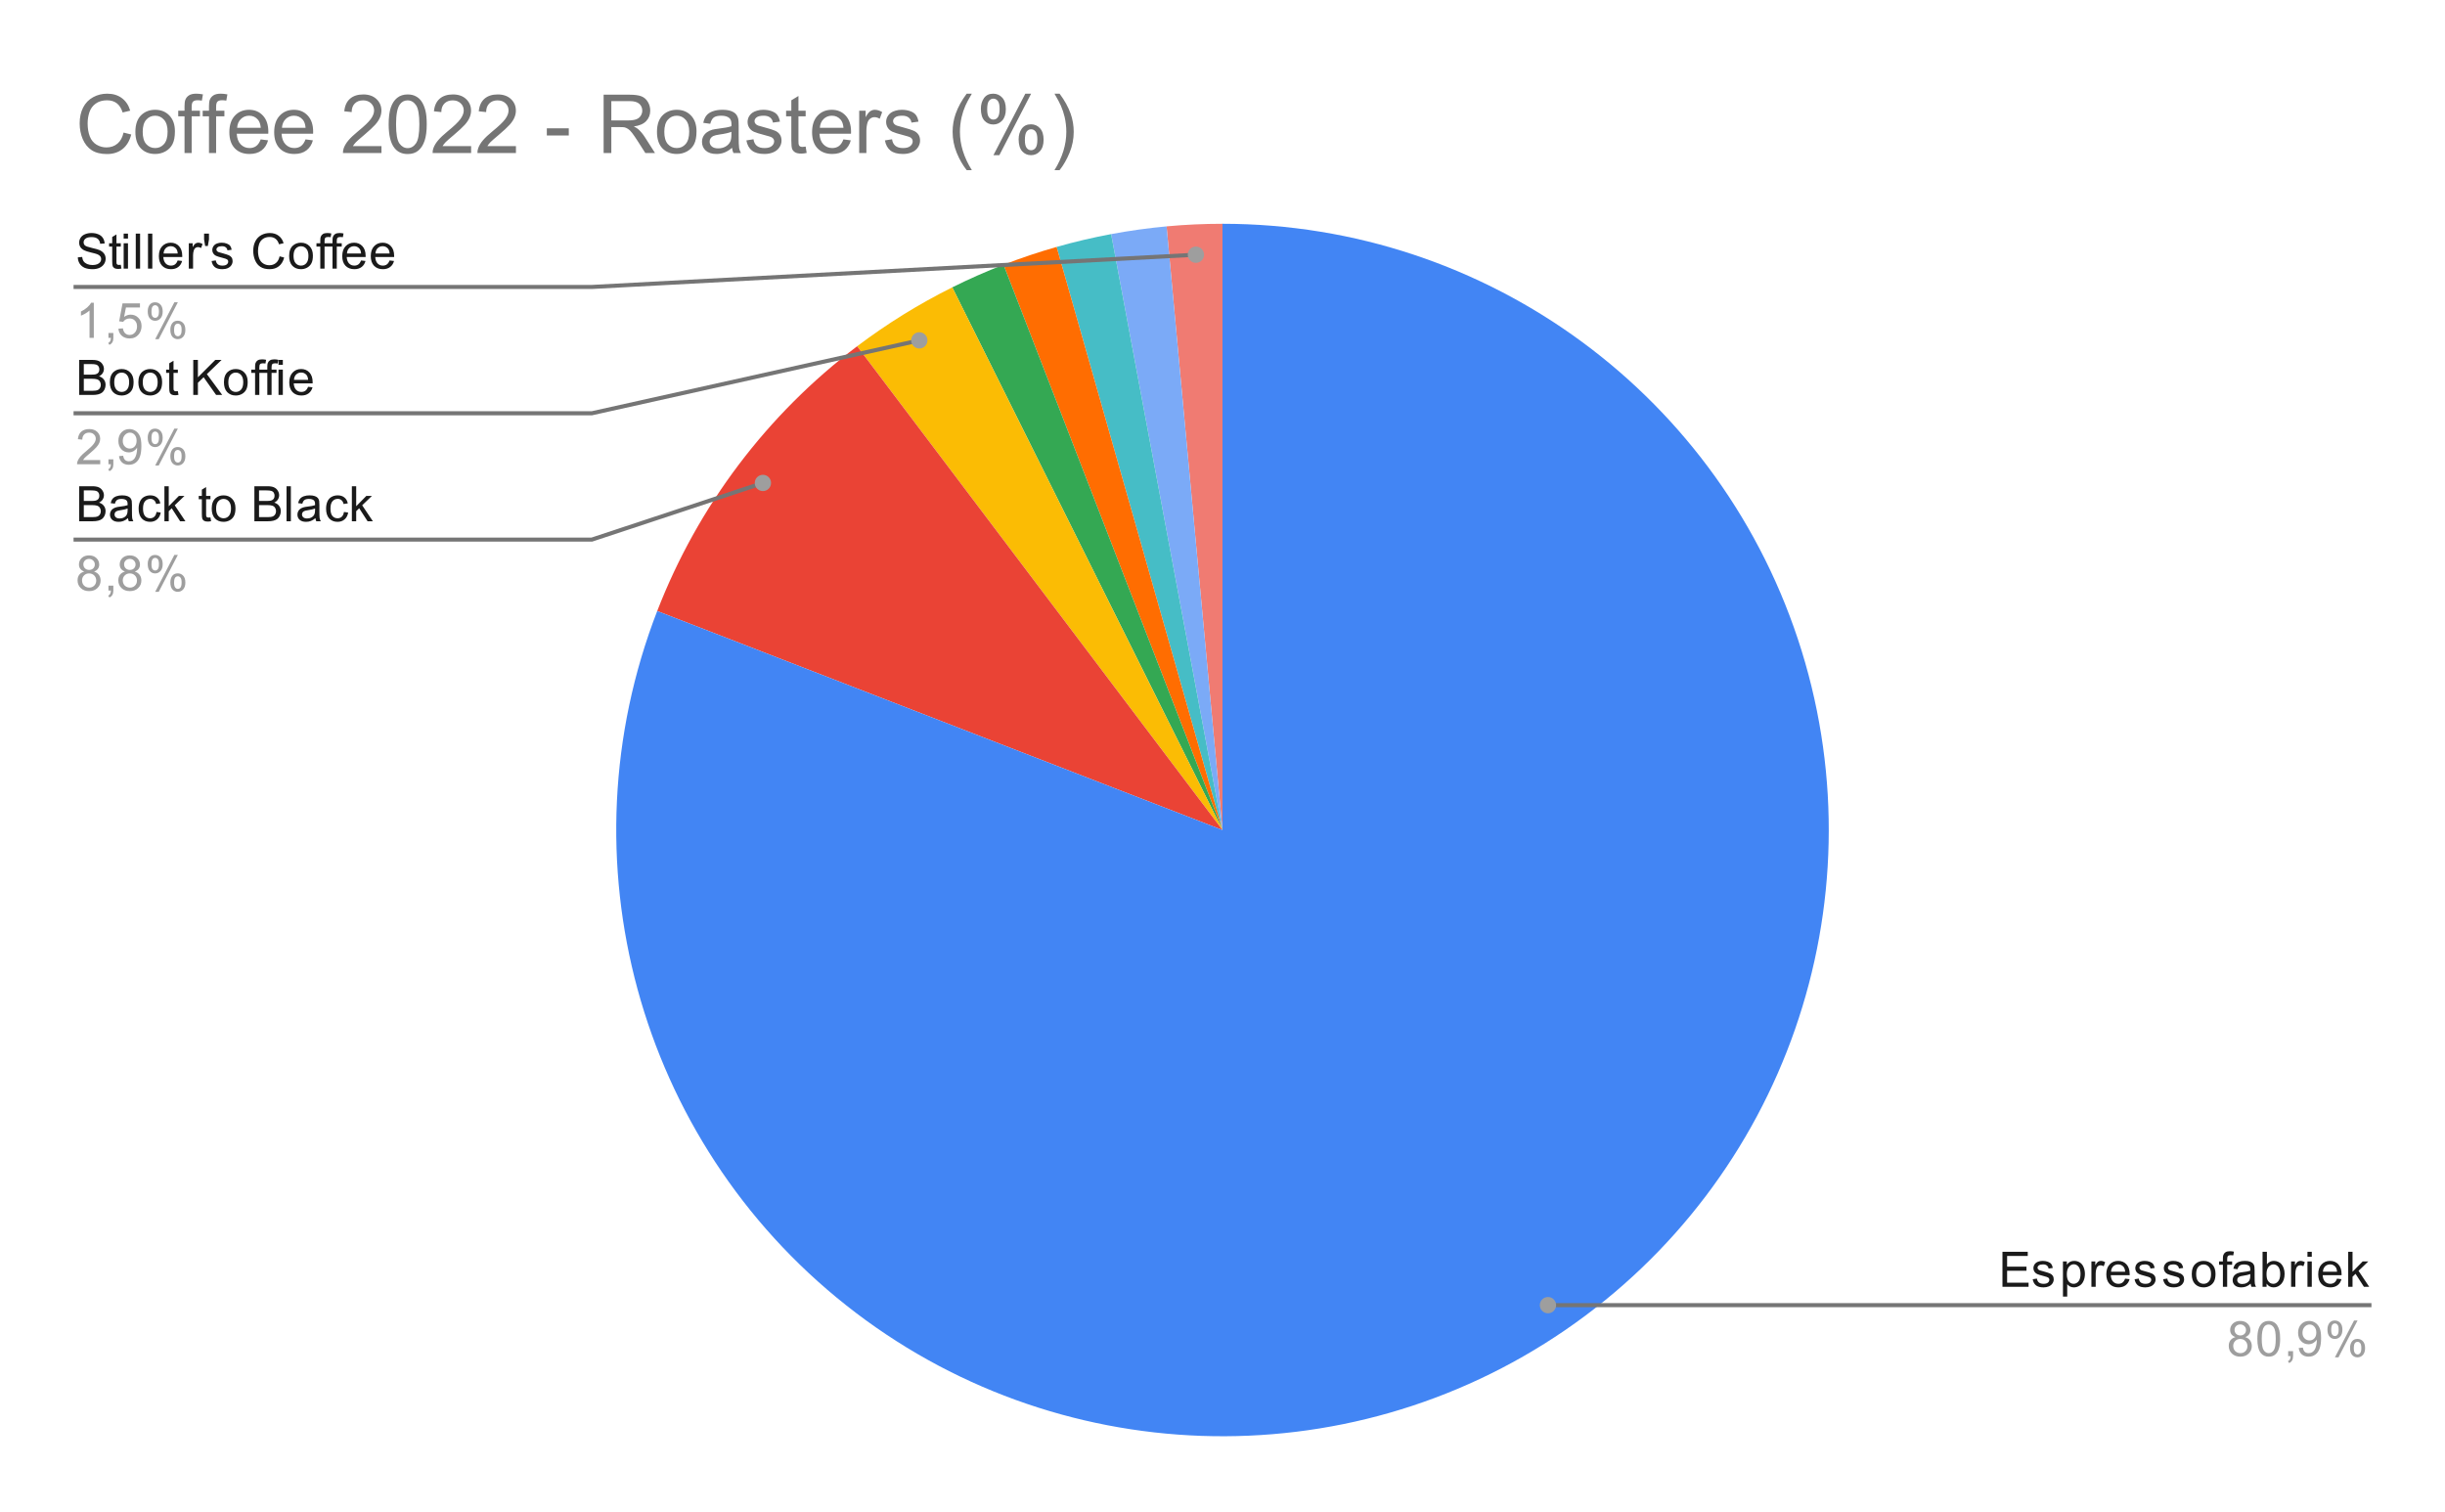
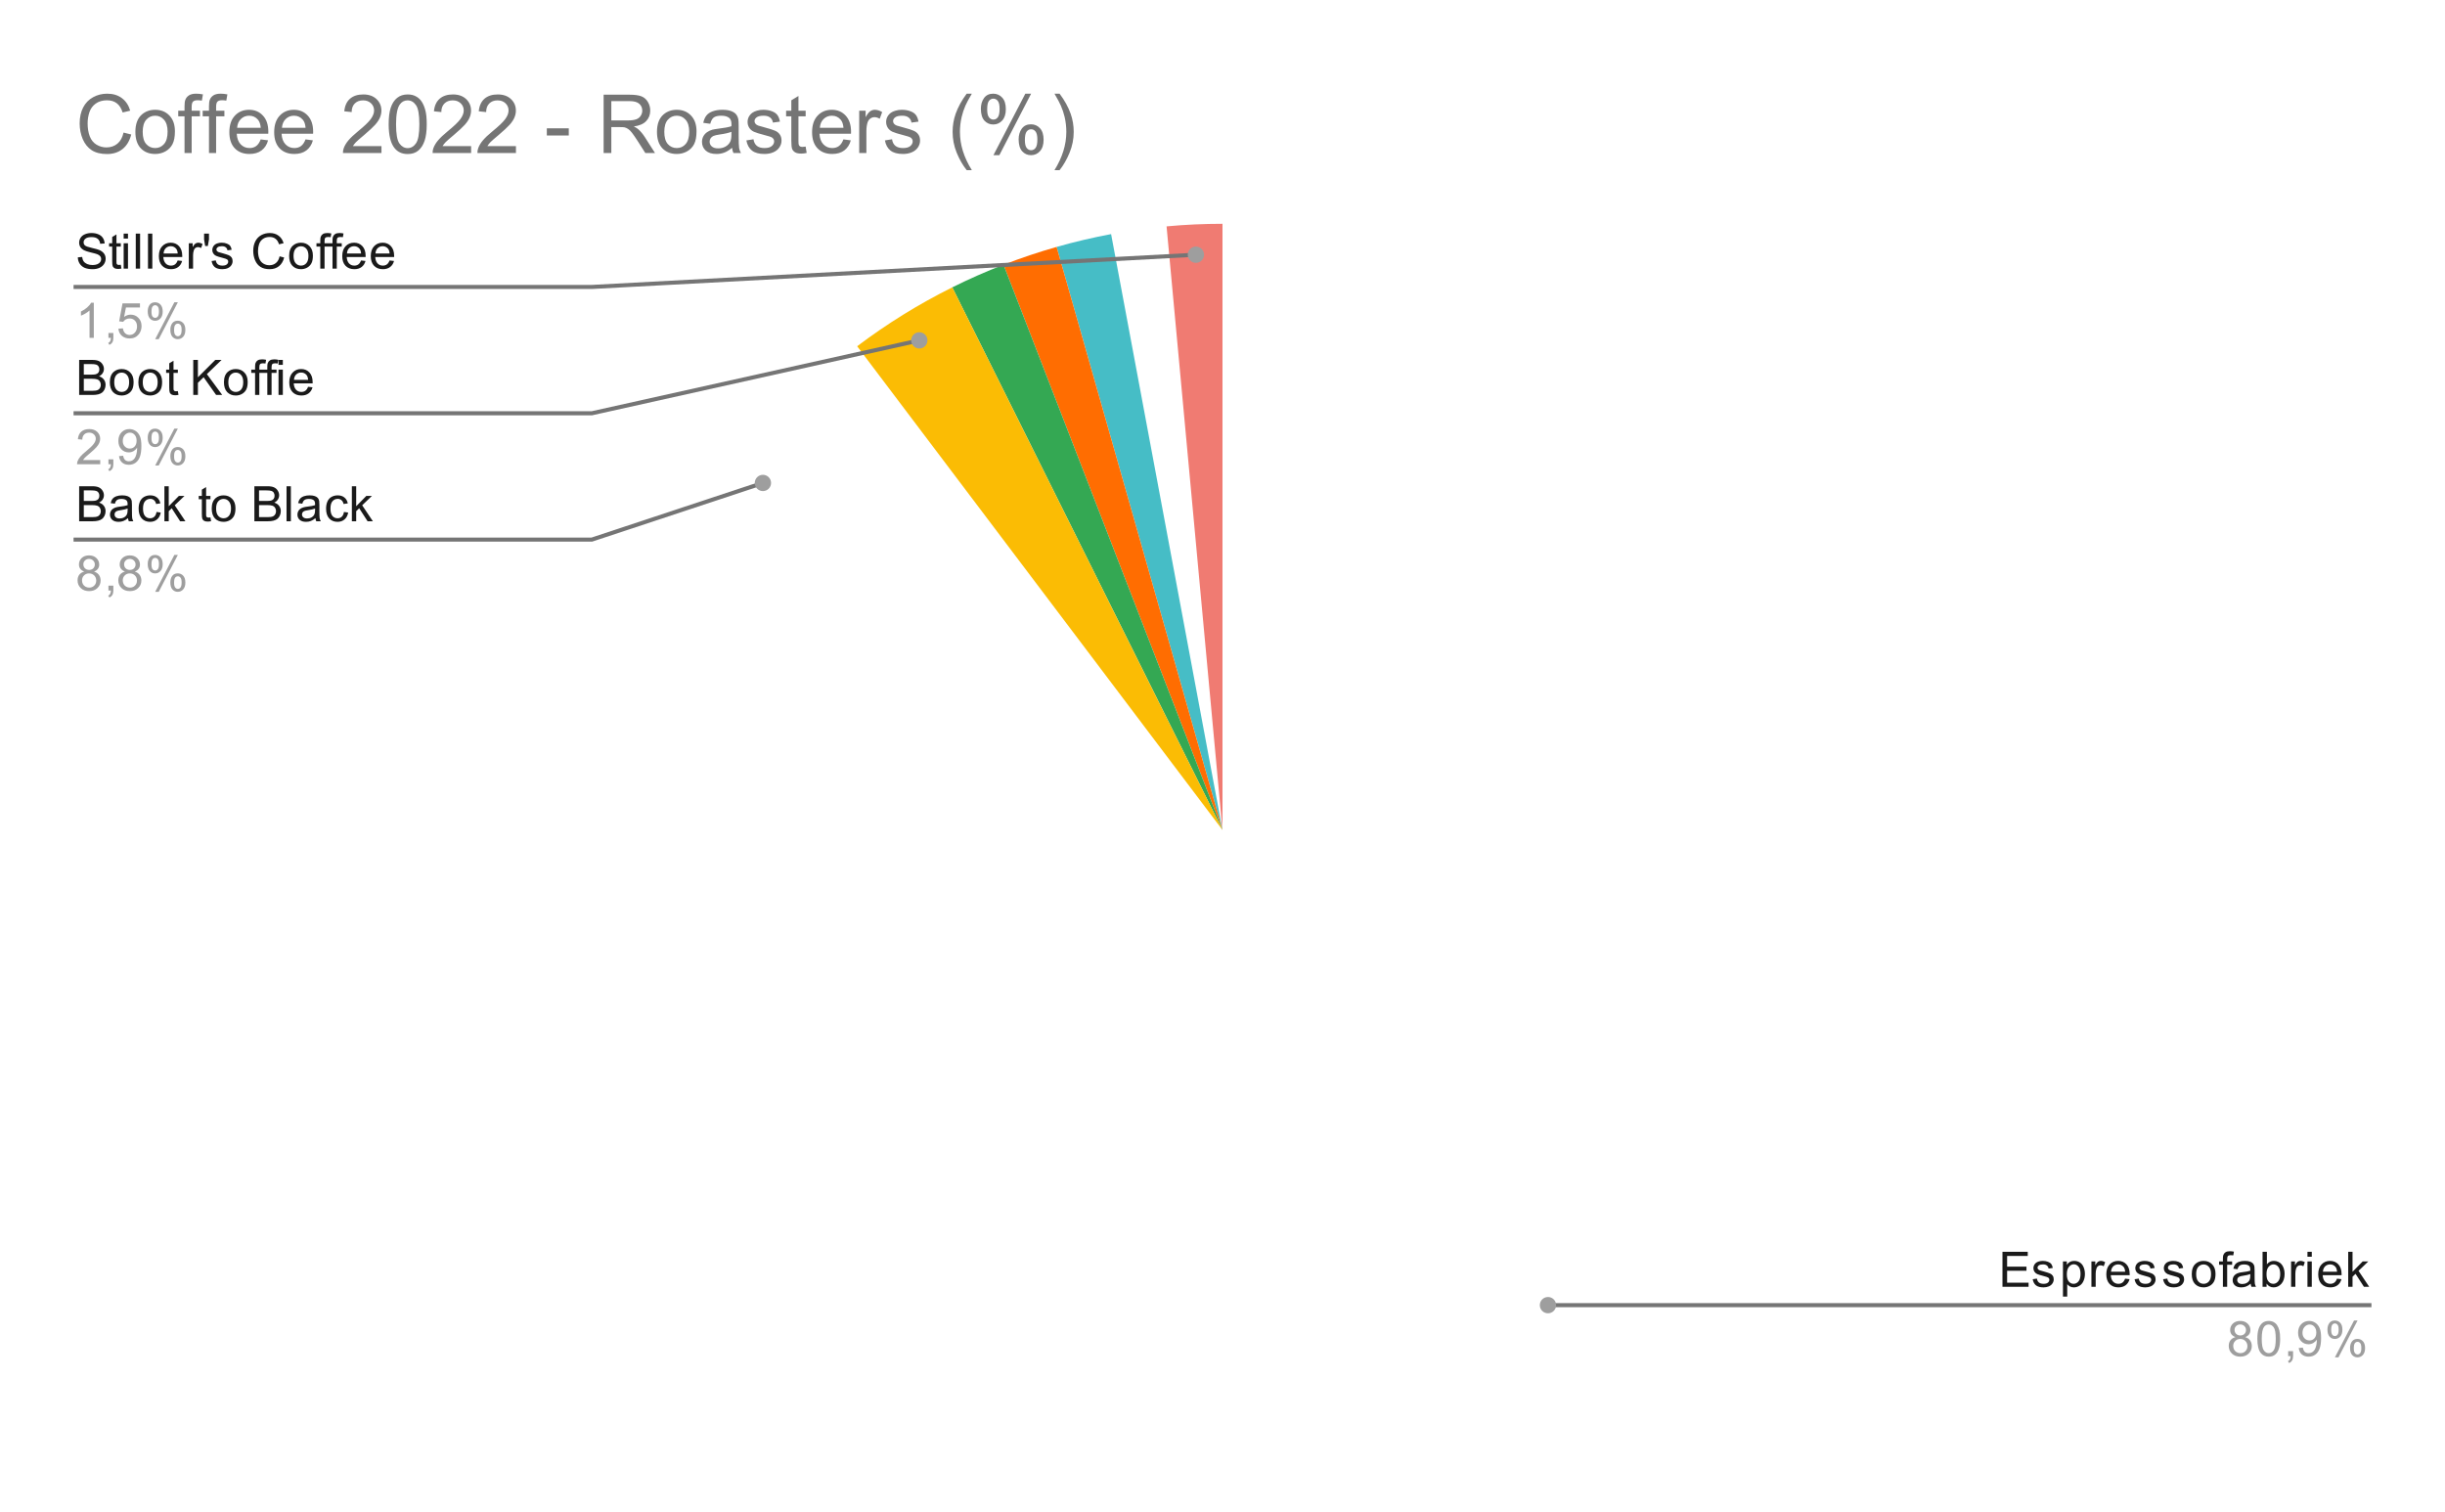
<svg xmlns="http://www.w3.org/2000/svg" version="1.1" viewBox="0.0 0.0 600.0 371.0" fill="none" stroke="none" stroke-linecap="square" stroke-miterlimit="10" width="600" height="371">
  <path fill="#ffffff" d="M0 0L600.0 0L600.0 371.0L0 371.0L0 0Z" fill-rule="nonzero" />
  <path fill="#f07b72" d="M286.274 55.551C290.837 55.128 295.417 54.917 300.0 54.917L300.0 203.683Z" fill-rule="nonzero" />
-   <path fill="#7baaf7" d="M272.664 57.45C277.169 56.608 281.71 55.974 286.274 55.551L300.0 203.683Z" fill-rule="nonzero" />
  <path fill="#46bdc6" d="M259.288 60.596C263.696 59.342 268.159 58.292 272.664 57.45L300.0 203.683Z" fill-rule="nonzero" />
  <path fill="#ff6d01" d="M246.259 64.963C250.533 63.307 254.88 61.85 259.288 60.596L300.0 203.683Z" fill-rule="nonzero" />
-   <path fill="#34a853" d="M233.689 70.513C237.791 68.47 241.986 66.618 246.259 64.963L300.0 203.683Z" fill-rule="nonzero" />
+   <path fill="#34a853" d="M233.689 70.513C237.791 68.47 241.986 66.618 246.259 64.963L300.0 203.683" fill-rule="nonzero" />
  <path fill="#fbbc04" d="M210.348 84.965C217.666 79.438 225.48 74.601 233.689 70.513L300.0 203.683Z" fill-rule="nonzero" />
-   <path fill="#ea4335" d="M161.279 149.943C171.275 124.142 188.267 101.64 210.348 84.965L300.0 203.683Z" fill-rule="nonzero" />
-   <path fill="#4285f4" d="M300.0 54.917C365.21 54.917 422.819 97.385 442.109 159.677C461.399 221.969 437.872 289.563 384.073 326.415C330.275 363.268 258.747 360.789 207.63 320.299C156.512 279.81 137.723 210.749 161.279 149.943L300.0 203.683Z" fill-rule="nonzero" />
  <path fill="#1a1a1a" d="M19.097 63.151L20.159 63.057Q20.238 63.714 20.519 64.12Q20.8 64.526 21.378 64.792Q21.972 65.042 22.706 65.042Q23.347 65.042 23.847 64.854Q24.347 64.651 24.581 64.323Q24.831 63.979 24.831 63.589Q24.831 63.182 24.597 62.885Q24.363 62.573 23.831 62.37Q23.472 62.229 22.284 61.948Q21.113 61.667 20.644 61.417Q20.019 61.089 19.722 60.62Q19.425 60.135 19.425 59.542Q19.425 58.901 19.784 58.339Q20.159 57.76 20.863 57.479Q21.581 57.182 22.441 57.182Q23.394 57.182 24.128 57.495Q24.863 57.792 25.253 58.401Q25.644 58.995 25.675 59.745L24.581 59.823Q24.488 59.01 23.972 58.604Q23.472 58.182 22.488 58.182Q21.456 58.182 20.988 58.557Q20.519 58.932 20.519 59.464Q20.519 59.932 20.847 60.229Q21.175 60.526 22.55 60.839Q23.941 61.151 24.456 61.385Q25.206 61.745 25.566 62.276Q25.925 62.792 25.925 63.495Q25.925 64.182 25.534 64.792Q25.144 65.385 24.409 65.729Q23.675 66.057 22.753 66.057Q21.581 66.057 20.784 65.729Q20.003 65.385 19.55 64.698Q19.113 64.01 19.097 63.151ZM29.644 64.979L29.8 65.901Q29.347 65.995 29.003 65.995Q28.425 65.995 28.113 65.823Q27.8 65.635 27.659 65.339Q27.534 65.042 27.534 64.089L27.534 60.51L26.769 60.51L26.769 59.698L27.534 59.698L27.534 58.151L28.581 57.526L28.581 59.698L29.644 59.698L29.644 60.51L28.581 60.51L28.581 64.151Q28.581 64.604 28.628 64.729Q28.691 64.854 28.816 64.932Q28.941 65.01 29.175 65.01Q29.363 65.01 29.644 64.979ZM30.347 58.542L30.347 57.323L31.409 57.323L31.409 58.542L30.347 58.542ZM30.347 65.917L30.347 59.698L31.409 59.698L31.409 65.917L30.347 65.917ZM33.316 65.917L33.316 57.323L34.378 57.323L34.378 65.917L33.316 65.917ZM36.316 65.917L36.316 57.323L37.378 57.323L37.378 65.917L36.316 65.917ZM43.597 63.917L44.691 64.042Q44.441 64.995 43.737 65.526Q43.034 66.057 41.956 66.057Q40.597 66.057 39.784 65.214Q38.987 64.37 38.987 62.854Q38.987 61.292 39.8 60.432Q40.612 59.557 41.894 59.557Q43.144 59.557 43.925 60.401Q44.722 61.245 44.722 62.792Q44.722 62.885 44.722 63.073L40.081 63.073Q40.144 64.104 40.659 64.651Q41.175 65.182 41.956 65.182Q42.534 65.182 42.941 64.885Q43.362 64.573 43.597 63.917ZM40.144 62.214L43.612 62.214Q43.55 61.417 43.222 61.026Q42.706 60.417 41.909 60.417Q41.175 60.417 40.675 60.901Q40.191 61.385 40.144 62.214ZM46.331 65.917L46.331 59.698L47.284 59.698L47.284 60.635Q47.644 59.979 47.941 59.776Q48.253 59.557 48.628 59.557Q49.159 59.557 49.706 59.885L49.347 60.87Q48.956 60.635 48.581 60.635Q48.222 60.635 47.941 60.854Q47.675 61.057 47.566 61.432Q47.378 61.995 47.378 62.651L47.378 65.917L46.331 65.917ZM50.347 60.37L50.081 58.76L50.081 57.323L51.284 57.323L51.284 58.76L51.003 60.37L50.347 60.37ZM51.925 64.057L52.956 63.901Q53.05 64.526 53.441 64.854Q53.847 65.182 54.581 65.182Q55.3 65.182 55.644 64.901Q56.003 64.604 56.003 64.198Q56.003 63.839 55.691 63.635Q55.472 63.495 54.612 63.276Q53.456 62.979 53.003 62.776Q52.566 62.557 52.331 62.182Q52.097 61.807 52.097 61.339Q52.097 60.932 52.284 60.573Q52.472 60.214 52.8 59.979Q53.05 59.807 53.472 59.682Q53.894 59.557 54.394 59.557Q55.112 59.557 55.659 59.776Q56.222 59.979 56.487 60.339Q56.753 60.698 56.847 61.292L55.816 61.432Q55.753 60.964 55.409 60.698Q55.081 60.417 54.456 60.417Q53.737 60.417 53.425 60.667Q53.112 60.901 53.112 61.229Q53.112 61.432 53.237 61.589Q53.378 61.76 53.644 61.87Q53.8 61.932 54.581 62.135Q55.706 62.448 56.144 62.635Q56.581 62.823 56.831 63.182Q57.081 63.542 57.081 64.089Q57.081 64.62 56.769 65.089Q56.472 65.542 55.894 65.807Q55.316 66.057 54.581 66.057Q53.362 66.057 52.722 65.557Q52.097 65.042 51.925 64.057ZM68.612 62.901L69.737 63.198Q69.378 64.589 68.456 65.323Q67.534 66.057 66.191 66.057Q64.8 66.057 63.925 65.495Q63.05 64.932 62.597 63.87Q62.144 62.792 62.144 61.557Q62.144 60.214 62.659 59.214Q63.175 58.214 64.112 57.698Q65.066 57.182 66.206 57.182Q67.487 57.182 68.362 57.839Q69.253 58.495 69.597 59.682L68.472 59.948Q68.175 59.01 67.597 58.589Q67.034 58.151 66.175 58.151Q65.191 58.151 64.519 58.635Q63.862 59.104 63.581 59.901Q63.316 60.698 63.316 61.557Q63.316 62.651 63.628 63.464Q63.956 64.276 64.628 64.682Q65.3 65.089 66.097 65.089Q67.05 65.089 67.706 64.542Q68.378 63.995 68.612 62.901ZM70.956 62.807Q70.956 61.073 71.909 60.245Q72.706 59.557 73.862 59.557Q75.144 59.557 75.956 60.401Q76.784 61.229 76.784 62.714Q76.784 63.917 76.425 64.604Q76.066 65.292 75.362 65.682Q74.675 66.057 73.862 66.057Q72.566 66.057 71.753 65.229Q70.956 64.385 70.956 62.807ZM72.034 62.807Q72.034 63.995 72.55 64.589Q73.081 65.182 73.862 65.182Q74.659 65.182 75.175 64.589Q75.691 63.995 75.691 62.776Q75.691 61.62 75.159 61.026Q74.644 60.432 73.862 60.432Q73.081 60.432 72.55 61.026Q72.034 61.604 72.034 62.807ZM78.597 65.917L78.597 60.51L77.659 60.51L77.659 59.698L78.597 59.698L78.597 59.026Q78.597 58.401 78.706 58.104Q78.862 57.682 79.237 57.432Q79.628 57.182 80.316 57.182Q80.769 57.182 81.3 57.292L81.144 58.198Q80.816 58.151 80.519 58.151Q80.034 58.151 79.831 58.354Q79.644 58.557 79.644 59.12L79.644 59.698L80.862 59.698L80.862 60.51L79.644 60.51L79.644 65.917L78.597 65.917ZM81.597 65.917L81.597 60.51L80.659 60.51L80.659 59.698L81.597 59.698L81.597 59.026Q81.597 58.401 81.706 58.104Q81.862 57.682 82.237 57.432Q82.628 57.182 83.316 57.182Q83.769 57.182 84.3 57.292L84.144 58.198Q83.816 58.151 83.519 58.151Q83.034 58.151 82.831 58.354Q82.644 58.557 82.644 59.12L82.644 59.698L83.862 59.698L83.862 60.51L82.644 60.51L82.644 65.917L81.597 65.917ZM88.597 63.917L89.691 64.042Q89.441 64.995 88.737 65.526Q88.034 66.057 86.956 66.057Q85.597 66.057 84.784 65.214Q83.987 64.37 83.987 62.854Q83.987 61.292 84.8 60.432Q85.612 59.557 86.894 59.557Q88.144 59.557 88.925 60.401Q89.722 61.245 89.722 62.792Q89.722 62.885 89.722 63.073L85.081 63.073Q85.144 64.104 85.659 64.651Q86.175 65.182 86.956 65.182Q87.534 65.182 87.941 64.885Q88.362 64.573 88.597 63.917ZM85.144 62.214L88.612 62.214Q88.55 61.417 88.222 61.026Q87.706 60.417 86.909 60.417Q86.175 60.417 85.675 60.901Q85.191 61.385 85.144 62.214ZM95.597 63.917L96.691 64.042Q96.441 64.995 95.737 65.526Q95.034 66.057 93.956 66.057Q92.597 66.057 91.784 65.214Q90.987 64.37 90.987 62.854Q90.987 61.292 91.8 60.432Q92.612 59.557 93.894 59.557Q95.144 59.557 95.925 60.401Q96.722 61.245 96.722 62.792Q96.722 62.885 96.722 63.073L92.081 63.073Q92.144 64.104 92.659 64.651Q93.175 65.182 93.956 65.182Q94.534 65.182 94.941 64.885Q95.362 64.573 95.597 63.917ZM92.144 62.214L95.612 62.214Q95.55 61.417 95.222 61.026Q94.706 60.417 93.909 60.417Q93.175 60.417 92.675 60.901Q92.191 61.385 92.144 62.214Z" fill-rule="nonzero" />
  <path fill="#9e9e9e" d="M23.019 82.917L21.972 82.917L21.972 76.198Q21.581 76.557 20.956 76.932Q20.347 77.292 19.863 77.464L19.863 76.448Q20.738 76.026 21.394 75.448Q22.066 74.854 22.347 74.292L23.019 74.292L23.019 82.917ZM26.613 82.917L26.613 81.714L27.816 81.714L27.816 82.917Q27.816 83.573 27.581 83.979Q27.347 84.401 26.847 84.62L26.55 84.167Q26.878 84.026 27.034 83.729Q27.191 83.448 27.222 82.917L26.613 82.917ZM29.05 80.667L30.159 80.573Q30.284 81.385 30.722 81.792Q31.175 82.198 31.816 82.198Q32.566 82.198 33.097 81.62Q33.628 81.042 33.628 80.104Q33.628 79.198 33.112 78.682Q32.612 78.151 31.784 78.151Q31.284 78.151 30.863 78.385Q30.456 78.62 30.222 78.979L29.238 78.854L30.066 74.448L34.347 74.448L34.347 75.448L30.909 75.448L30.456 77.76Q31.222 77.214 32.066 77.214Q33.191 77.214 33.956 77.995Q34.737 78.776 34.737 80.01Q34.737 81.167 34.066 82.026Q33.237 83.057 31.816 83.057Q30.644 83.057 29.894 82.401Q29.159 81.745 29.05 80.667ZM36.253 76.385Q36.253 75.464 36.706 74.823Q37.175 74.182 38.05 74.182Q38.862 74.182 39.394 74.76Q39.925 75.339 39.925 76.448Q39.925 77.542 39.378 78.135Q38.847 78.714 38.066 78.714Q37.284 78.714 36.769 78.135Q36.253 77.557 36.253 76.385ZM38.081 74.901Q37.691 74.901 37.425 75.245Q37.175 75.589 37.175 76.495Q37.175 77.323 37.425 77.667Q37.691 77.995 38.081 77.995Q38.487 77.995 38.737 77.651Q39.003 77.307 39.003 76.417Q39.003 75.573 38.737 75.245Q38.472 74.901 38.081 74.901ZM38.081 83.229L42.784 74.182L43.644 74.182L38.956 83.229L38.081 83.229ZM41.8 80.901Q41.8 79.979 42.253 79.339Q42.722 78.698 43.612 78.698Q44.425 78.698 44.956 79.276Q45.487 79.839 45.487 80.964Q45.487 82.057 44.941 82.651Q44.409 83.229 43.612 83.229Q42.847 83.229 42.316 82.651Q41.8 82.073 41.8 80.901ZM43.644 79.417Q43.237 79.417 42.972 79.76Q42.722 80.104 42.722 81.01Q42.722 81.823 42.987 82.167Q43.253 82.51 43.644 82.51Q44.034 82.51 44.3 82.167Q44.566 81.823 44.566 80.917Q44.566 80.089 44.3 79.76Q44.034 79.417 43.644 79.417Z" fill-rule="nonzero" />
  <path stroke="#757575" stroke-width="1.0" stroke-linecap="butt" d="M18.55 70.417L145.233 70.417L293.473 62.506" fill-rule="nonzero" />
  <path fill="#9e9e9e" d="M295.473 62.506C295.473 61.401 294.578 60.506 293.473 60.506C292.368 60.506 291.473 61.401 291.473 62.506C291.473 63.61 292.368 64.506 293.473 64.506C294.578 64.506 295.473 63.61 295.473 62.506" fill-rule="nonzero" />
  <path fill="#1a1a1a" d="M19.425 96.917L19.425 88.323L22.659 88.323Q23.644 88.323 24.238 88.589Q24.831 88.854 25.159 89.401Q25.503 89.932 25.503 90.526Q25.503 91.073 25.206 91.557Q24.909 92.042 24.3 92.339Q25.081 92.573 25.488 93.135Q25.909 93.682 25.909 94.432Q25.909 95.026 25.659 95.557Q25.409 96.073 25.034 96.354Q24.659 96.635 24.081 96.776Q23.519 96.917 22.706 96.917L19.425 96.917ZM20.566 91.932L22.425 91.932Q23.175 91.932 23.503 91.839Q23.941 91.714 24.159 91.417Q24.378 91.104 24.378 90.651Q24.378 90.229 24.175 89.901Q23.972 89.573 23.581 89.464Q23.206 89.339 22.284 89.339L20.566 89.339L20.566 91.932ZM20.566 95.901L22.706 95.901Q23.253 95.901 23.472 95.854Q23.878 95.792 24.128 95.635Q24.394 95.464 24.566 95.151Q24.738 94.839 24.738 94.432Q24.738 93.948 24.488 93.589Q24.253 93.229 23.816 93.089Q23.378 92.948 22.55 92.948L20.566 92.948L20.566 95.901ZM26.956 93.807Q26.956 92.073 27.909 91.245Q28.706 90.557 29.863 90.557Q31.144 90.557 31.956 91.401Q32.784 92.229 32.784 93.714Q32.784 94.917 32.425 95.604Q32.066 96.292 31.363 96.682Q30.675 97.057 29.863 97.057Q28.566 97.057 27.753 96.229Q26.956 95.385 26.956 93.807ZM28.034 93.807Q28.034 94.995 28.55 95.589Q29.081 96.182 29.863 96.182Q30.659 96.182 31.175 95.589Q31.691 94.995 31.691 93.776Q31.691 92.62 31.159 92.026Q30.644 91.432 29.863 91.432Q29.081 91.432 28.55 92.026Q28.034 92.604 28.034 93.807ZM33.956 93.807Q33.956 92.073 34.909 91.245Q35.706 90.557 36.862 90.557Q38.144 90.557 38.956 91.401Q39.784 92.229 39.784 93.714Q39.784 94.917 39.425 95.604Q39.066 96.292 38.362 96.682Q37.675 97.057 36.862 97.057Q35.566 97.057 34.753 96.229Q33.956 95.385 33.956 93.807ZM35.034 93.807Q35.034 94.995 35.55 95.589Q36.081 96.182 36.862 96.182Q37.659 96.182 38.175 95.589Q38.691 94.995 38.691 93.776Q38.691 92.62 38.159 92.026Q37.644 91.432 36.862 91.432Q36.081 91.432 35.55 92.026Q35.034 92.604 35.034 93.807ZM43.644 95.979L43.8 96.901Q43.347 96.995 43.003 96.995Q42.425 96.995 42.112 96.823Q41.8 96.635 41.659 96.339Q41.534 96.042 41.534 95.089L41.534 91.51L40.769 91.51L40.769 90.698L41.534 90.698L41.534 89.151L42.581 88.526L42.581 90.698L43.644 90.698L43.644 91.51L42.581 91.51L42.581 95.151Q42.581 95.604 42.628 95.729Q42.691 95.854 42.816 95.932Q42.941 96.01 43.175 96.01Q43.362 96.01 43.644 95.979ZM47.425 96.917L47.425 88.323L48.566 88.323L48.566 92.589L52.831 88.323L54.378 88.323L50.769 91.807L54.534 96.917L53.034 96.917L49.972 92.573L48.566 93.932L48.566 96.917L47.425 96.917ZM54.956 93.807Q54.956 92.073 55.909 91.245Q56.706 90.557 57.862 90.557Q59.144 90.557 59.956 91.401Q60.784 92.229 60.784 93.714Q60.784 94.917 60.425 95.604Q60.066 96.292 59.362 96.682Q58.675 97.057 57.862 97.057Q56.566 97.057 55.753 96.229Q54.956 95.385 54.956 93.807ZM56.034 93.807Q56.034 94.995 56.55 95.589Q57.081 96.182 57.862 96.182Q58.659 96.182 59.175 95.589Q59.691 94.995 59.691 93.776Q59.691 92.62 59.159 92.026Q58.644 91.432 57.862 91.432Q57.081 91.432 56.55 92.026Q56.034 92.604 56.034 93.807ZM62.597 96.917L62.597 91.51L61.659 91.51L61.659 90.698L62.597 90.698L62.597 90.026Q62.597 89.401 62.706 89.104Q62.862 88.682 63.237 88.432Q63.628 88.182 64.316 88.182Q64.769 88.182 65.3 88.292L65.144 89.198Q64.816 89.151 64.519 89.151Q64.034 89.151 63.831 89.354Q63.644 89.557 63.644 90.12L63.644 90.698L64.862 90.698L64.862 91.51L63.644 91.51L63.644 96.917L62.597 96.917ZM65.597 96.917L65.597 91.51L64.659 91.51L64.659 90.698L65.597 90.698L65.597 90.026Q65.597 89.401 65.706 89.104Q65.862 88.682 66.237 88.432Q66.628 88.182 67.316 88.182Q67.769 88.182 68.3 88.292L68.144 89.198Q67.816 89.151 67.519 89.151Q67.034 89.151 66.831 89.354Q66.644 89.557 66.644 90.12L66.644 90.698L67.862 90.698L67.862 91.51L66.644 91.51L66.644 96.917L65.597 96.917ZM68.347 89.542L68.347 88.323L69.409 88.323L69.409 89.542L68.347 89.542ZM68.347 96.917L68.347 90.698L69.409 90.698L69.409 96.917L68.347 96.917ZM75.597 94.917L76.691 95.042Q76.441 95.995 75.737 96.526Q75.034 97.057 73.956 97.057Q72.597 97.057 71.784 96.214Q70.987 95.37 70.987 93.854Q70.987 92.292 71.8 91.432Q72.612 90.557 73.894 90.557Q75.144 90.557 75.925 91.401Q76.722 92.245 76.722 93.792Q76.722 93.885 76.722 94.073L72.081 94.073Q72.144 95.104 72.659 95.651Q73.175 96.182 73.956 96.182Q74.534 96.182 74.941 95.885Q75.362 95.573 75.597 94.917ZM72.144 93.214L75.612 93.214Q75.55 92.417 75.222 92.026Q74.706 91.417 73.909 91.417Q73.175 91.417 72.675 91.901Q72.191 92.385 72.144 93.214Z" fill-rule="nonzero" />
  <path fill="#9e9e9e" d="M24.597 112.901L24.597 113.917L18.909 113.917Q18.909 113.542 19.034 113.182Q19.253 112.604 19.722 112.042Q20.206 111.479 21.113 110.745Q22.519 109.589 23.003 108.917Q23.503 108.245 23.503 107.651Q23.503 107.026 23.05 106.604Q22.597 106.167 21.878 106.167Q21.113 106.167 20.659 106.62Q20.206 107.073 20.191 107.885L19.113 107.776Q19.222 106.557 19.941 105.932Q20.675 105.292 21.909 105.292Q23.144 105.292 23.863 105.979Q24.581 106.667 24.581 107.682Q24.581 108.198 24.363 108.698Q24.159 109.182 23.659 109.745Q23.175 110.292 22.05 111.245Q21.097 112.042 20.816 112.339Q20.55 112.62 20.378 112.901L24.597 112.901ZM26.613 113.917L26.613 112.714L27.816 112.714L27.816 113.917Q27.816 114.573 27.581 114.979Q27.347 115.401 26.847 115.62L26.55 115.167Q26.878 115.026 27.034 114.729Q27.191 114.448 27.222 113.917L26.613 113.917ZM29.206 111.932L30.222 111.839Q30.347 112.557 30.706 112.885Q31.081 113.198 31.644 113.198Q32.128 113.198 32.487 112.979Q32.862 112.745 33.097 112.385Q33.331 112.01 33.487 111.385Q33.644 110.745 33.644 110.089Q33.644 110.01 33.644 109.87Q33.331 110.37 32.784 110.698Q32.237 111.01 31.597 111.01Q30.519 111.01 29.784 110.245Q29.05 109.464 29.05 108.198Q29.05 106.885 29.816 106.089Q30.597 105.292 31.753 105.292Q32.581 105.292 33.269 105.745Q33.972 106.198 34.331 107.042Q34.691 107.87 34.691 109.448Q34.691 111.089 34.331 112.073Q33.987 113.042 33.269 113.557Q32.566 114.057 31.628 114.057Q30.613 114.057 29.972 113.51Q29.331 112.948 29.206 111.932ZM33.519 108.135Q33.519 107.229 33.034 106.698Q32.566 106.167 31.878 106.167Q31.175 106.167 30.644 106.745Q30.128 107.307 30.128 108.229Q30.128 109.042 30.628 109.557Q31.128 110.073 31.847 110.073Q32.581 110.073 33.05 109.557Q33.519 109.042 33.519 108.135ZM36.253 107.385Q36.253 106.464 36.706 105.823Q37.175 105.182 38.05 105.182Q38.862 105.182 39.394 105.76Q39.925 106.339 39.925 107.448Q39.925 108.542 39.378 109.135Q38.847 109.714 38.066 109.714Q37.284 109.714 36.769 109.135Q36.253 108.557 36.253 107.385ZM38.081 105.901Q37.691 105.901 37.425 106.245Q37.175 106.589 37.175 107.495Q37.175 108.323 37.425 108.667Q37.691 108.995 38.081 108.995Q38.487 108.995 38.737 108.651Q39.003 108.307 39.003 107.417Q39.003 106.573 38.737 106.245Q38.472 105.901 38.081 105.901ZM38.081 114.229L42.784 105.182L43.644 105.182L38.956 114.229L38.081 114.229ZM41.8 111.901Q41.8 110.979 42.253 110.339Q42.722 109.698 43.612 109.698Q44.425 109.698 44.956 110.276Q45.487 110.839 45.487 111.964Q45.487 113.057 44.941 113.651Q44.409 114.229 43.612 114.229Q42.847 114.229 42.316 113.651Q41.8 113.073 41.8 111.901ZM43.644 110.417Q43.237 110.417 42.972 110.76Q42.722 111.104 42.722 112.01Q42.722 112.823 42.987 113.167Q43.253 113.51 43.644 113.51Q44.034 113.51 44.3 113.167Q44.566 112.823 44.566 111.917Q44.566 111.089 44.3 110.76Q44.034 110.417 43.644 110.417Z" fill-rule="nonzero" />
  <path stroke="#757575" stroke-width="1.0" stroke-linecap="butt" d="M18.55 101.417L145.233 101.417L225.6 83.524" fill-rule="nonzero" />
  <path fill="#9e9e9e" d="M227.6 83.524C227.6 82.419 226.705 81.524 225.6 81.524C224.496 81.524 223.6 82.419 223.6 83.524C223.6 84.628 224.496 85.524 225.6 85.524C226.705 85.524 227.6 84.628 227.6 83.524" fill-rule="nonzero" />
  <path fill="#1a1a1a" d="M19.425 127.917L19.425 119.323L22.659 119.323Q23.644 119.323 24.238 119.589Q24.831 119.854 25.159 120.401Q25.503 120.932 25.503 121.526Q25.503 122.073 25.206 122.557Q24.909 123.042 24.3 123.339Q25.081 123.573 25.488 124.135Q25.909 124.682 25.909 125.432Q25.909 126.026 25.659 126.557Q25.409 127.073 25.034 127.354Q24.659 127.635 24.081 127.776Q23.519 127.917 22.706 127.917L19.425 127.917ZM20.566 122.932L22.425 122.932Q23.175 122.932 23.503 122.839Q23.941 122.714 24.159 122.417Q24.378 122.104 24.378 121.651Q24.378 121.229 24.175 120.901Q23.972 120.573 23.581 120.464Q23.206 120.339 22.284 120.339L20.566 120.339L20.566 122.932ZM20.566 126.901L22.706 126.901Q23.253 126.901 23.472 126.854Q23.878 126.792 24.128 126.635Q24.394 126.464 24.566 126.151Q24.738 125.839 24.738 125.432Q24.738 124.948 24.488 124.589Q24.253 124.229 23.816 124.089Q23.378 123.948 22.55 123.948L20.566 123.948L20.566 126.901ZM31.409 127.151Q30.816 127.651 30.269 127.854Q29.738 128.057 29.113 128.057Q28.081 128.057 27.534 127.557Q26.988 127.057 26.988 126.276Q26.988 125.823 27.191 125.448Q27.394 125.057 27.738 124.839Q28.081 124.604 28.503 124.495Q28.8 124.401 29.441 124.323Q30.706 124.182 31.316 123.964Q31.316 123.745 31.316 123.698Q31.316 123.042 31.019 122.776Q30.613 122.432 29.816 122.432Q29.081 122.432 28.722 122.698Q28.363 122.948 28.191 123.604L27.159 123.464Q27.3 122.807 27.628 122.401Q27.956 121.995 28.566 121.776Q29.175 121.557 29.972 121.557Q30.769 121.557 31.269 121.745Q31.769 121.932 32.003 122.214Q32.237 122.495 32.331 122.932Q32.378 123.198 32.378 123.901L32.378 125.307Q32.378 126.776 32.441 127.167Q32.519 127.557 32.722 127.917L31.613 127.917Q31.456 127.589 31.409 127.151ZM31.316 124.792Q30.738 125.026 29.597 125.198Q28.941 125.292 28.675 125.417Q28.409 125.526 28.253 125.745Q28.113 125.964 28.113 126.245Q28.113 126.667 28.425 126.948Q28.753 127.229 29.363 127.229Q29.972 127.229 30.441 126.964Q30.925 126.698 31.144 126.229Q31.316 125.87 31.316 125.182L31.316 124.792ZM38.409 125.635L39.441 125.776Q39.269 126.839 38.566 127.448Q37.862 128.057 36.847 128.057Q35.566 128.057 34.784 127.229Q34.019 126.385 34.019 124.823Q34.019 123.823 34.347 123.073Q34.691 122.307 35.362 121.932Q36.05 121.557 36.862 121.557Q37.862 121.557 38.503 122.073Q39.159 122.573 39.347 123.526L38.316 123.682Q38.175 123.057 37.8 122.745Q37.425 122.417 36.894 122.417Q36.097 122.417 35.597 122.995Q35.097 123.557 35.097 124.792Q35.097 126.057 35.581 126.62Q36.066 127.182 36.831 127.182Q37.456 127.182 37.862 126.807Q38.284 126.432 38.409 125.635ZM40.347 127.917L40.347 119.323L41.409 119.323L41.409 124.229L43.894 121.698L45.269 121.698L42.878 123.995L45.503 127.917L44.206 127.917L42.144 124.729L41.409 125.448L41.409 127.917L40.347 127.917ZM51.644 126.979L51.8 127.901Q51.347 127.995 51.003 127.995Q50.425 127.995 50.112 127.823Q49.8 127.635 49.659 127.339Q49.534 127.042 49.534 126.089L49.534 122.51L48.769 122.51L48.769 121.698L49.534 121.698L49.534 120.151L50.581 119.526L50.581 121.698L51.644 121.698L51.644 122.51L50.581 122.51L50.581 126.151Q50.581 126.604 50.628 126.729Q50.691 126.854 50.816 126.932Q50.941 127.01 51.175 127.01Q51.362 127.01 51.644 126.979ZM51.956 124.807Q51.956 123.073 52.909 122.245Q53.706 121.557 54.862 121.557Q56.144 121.557 56.956 122.401Q57.784 123.229 57.784 124.714Q57.784 125.917 57.425 126.604Q57.066 127.292 56.362 127.682Q55.675 128.057 54.862 128.057Q53.566 128.057 52.753 127.229Q51.956 126.385 51.956 124.807ZM53.034 124.807Q53.034 125.995 53.55 126.589Q54.081 127.182 54.862 127.182Q55.659 127.182 56.175 126.589Q56.691 125.995 56.691 124.776Q56.691 123.62 56.159 123.026Q55.644 122.432 54.862 122.432Q54.081 122.432 53.55 123.026Q53.034 123.604 53.034 124.807ZM62.425 127.917L62.425 119.323L65.659 119.323Q66.644 119.323 67.237 119.589Q67.831 119.854 68.159 120.401Q68.503 120.932 68.503 121.526Q68.503 122.073 68.206 122.557Q67.909 123.042 67.3 123.339Q68.081 123.573 68.487 124.135Q68.909 124.682 68.909 125.432Q68.909 126.026 68.659 126.557Q68.409 127.073 68.034 127.354Q67.659 127.635 67.081 127.776Q66.519 127.917 65.706 127.917L62.425 127.917ZM63.566 122.932L65.425 122.932Q66.175 122.932 66.503 122.839Q66.941 122.714 67.159 122.417Q67.378 122.104 67.378 121.651Q67.378 121.229 67.175 120.901Q66.972 120.573 66.581 120.464Q66.206 120.339 65.284 120.339L63.566 120.339L63.566 122.932ZM63.566 126.901L65.706 126.901Q66.253 126.901 66.472 126.854Q66.878 126.792 67.128 126.635Q67.394 126.464 67.566 126.151Q67.737 125.839 67.737 125.432Q67.737 124.948 67.487 124.589Q67.253 124.229 66.816 124.089Q66.378 123.948 65.55 123.948L63.566 123.948L63.566 126.901ZM70.316 127.917L70.316 119.323L71.378 119.323L71.378 127.917L70.316 127.917ZM77.409 127.151Q76.816 127.651 76.269 127.854Q75.737 128.057 75.112 128.057Q74.081 128.057 73.534 127.557Q72.987 127.057 72.987 126.276Q72.987 125.823 73.191 125.448Q73.394 125.057 73.737 124.839Q74.081 124.604 74.503 124.495Q74.8 124.401 75.441 124.323Q76.706 124.182 77.316 123.964Q77.316 123.745 77.316 123.698Q77.316 123.042 77.019 122.776Q76.612 122.432 75.816 122.432Q75.081 122.432 74.722 122.698Q74.362 122.948 74.191 123.604L73.159 123.464Q73.3 122.807 73.628 122.401Q73.956 121.995 74.566 121.776Q75.175 121.557 75.972 121.557Q76.769 121.557 77.269 121.745Q77.769 121.932 78.003 122.214Q78.237 122.495 78.331 122.932Q78.378 123.198 78.378 123.901L78.378 125.307Q78.378 126.776 78.441 127.167Q78.519 127.557 78.722 127.917L77.612 127.917Q77.456 127.589 77.409 127.151ZM77.316 124.792Q76.737 125.026 75.597 125.198Q74.941 125.292 74.675 125.417Q74.409 125.526 74.253 125.745Q74.112 125.964 74.112 126.245Q74.112 126.667 74.425 126.948Q74.753 127.229 75.362 127.229Q75.972 127.229 76.441 126.964Q76.925 126.698 77.144 126.229Q77.316 125.87 77.316 125.182L77.316 124.792ZM84.409 125.635L85.441 125.776Q85.269 126.839 84.566 127.448Q83.862 128.057 82.847 128.057Q81.566 128.057 80.784 127.229Q80.019 126.385 80.019 124.823Q80.019 123.823 80.347 123.073Q80.691 122.307 81.362 121.932Q82.05 121.557 82.862 121.557Q83.862 121.557 84.503 122.073Q85.159 122.573 85.347 123.526L84.316 123.682Q84.175 123.057 83.8 122.745Q83.425 122.417 82.894 122.417Q82.097 122.417 81.597 122.995Q81.097 123.557 81.097 124.792Q81.097 126.057 81.581 126.62Q82.066 127.182 82.831 127.182Q83.456 127.182 83.862 126.807Q84.284 126.432 84.409 125.635ZM86.347 127.917L86.347 119.323L87.409 119.323L87.409 124.229L89.894 121.698L91.269 121.698L88.878 123.995L91.503 127.917L90.206 127.917L88.144 124.729L87.409 125.448L87.409 127.917L86.347 127.917Z" fill-rule="nonzero" />
  <path fill="#9e9e9e" d="M20.675 140.26Q20.019 140.01 19.691 139.573Q19.378 139.12 19.378 138.51Q19.378 137.573 20.05 136.932Q20.738 136.292 21.847 136.292Q22.972 136.292 23.659 136.948Q24.347 137.604 24.347 138.542Q24.347 139.135 24.034 139.573Q23.722 140.01 23.081 140.26Q23.878 140.51 24.284 141.089Q24.691 141.667 24.691 142.464Q24.691 143.557 23.909 144.307Q23.144 145.057 21.863 145.057Q20.597 145.057 19.816 144.307Q19.034 143.557 19.034 142.432Q19.034 141.589 19.456 141.026Q19.894 140.464 20.675 140.26ZM20.456 138.464Q20.456 139.073 20.847 139.464Q21.253 139.854 21.878 139.854Q22.488 139.854 22.878 139.479Q23.269 139.089 23.269 138.526Q23.269 137.948 22.863 137.557Q22.456 137.151 21.863 137.151Q21.253 137.151 20.847 137.542Q20.456 137.932 20.456 138.464ZM20.128 142.432Q20.128 142.885 20.331 143.307Q20.55 143.729 20.972 143.964Q21.394 144.198 21.878 144.198Q22.628 144.198 23.113 143.714Q23.613 143.229 23.613 142.479Q23.613 141.714 23.113 141.214Q22.613 140.714 21.847 140.714Q21.097 140.714 20.613 141.214Q20.128 141.698 20.128 142.432ZM26.613 144.917L26.613 143.714L27.816 143.714L27.816 144.917Q27.816 145.573 27.581 145.979Q27.347 146.401 26.847 146.62L26.55 146.167Q26.878 146.026 27.034 145.729Q27.191 145.448 27.222 144.917L26.613 144.917ZM30.675 140.26Q30.019 140.01 29.691 139.573Q29.378 139.12 29.378 138.51Q29.378 137.573 30.05 136.932Q30.738 136.292 31.847 136.292Q32.972 136.292 33.659 136.948Q34.347 137.604 34.347 138.542Q34.347 139.135 34.034 139.573Q33.722 140.01 33.081 140.26Q33.878 140.51 34.284 141.089Q34.691 141.667 34.691 142.464Q34.691 143.557 33.909 144.307Q33.144 145.057 31.863 145.057Q30.597 145.057 29.816 144.307Q29.034 143.557 29.034 142.432Q29.034 141.589 29.456 141.026Q29.894 140.464 30.675 140.26ZM30.456 138.464Q30.456 139.073 30.847 139.464Q31.253 139.854 31.878 139.854Q32.487 139.854 32.878 139.479Q33.269 139.089 33.269 138.526Q33.269 137.948 32.862 137.557Q32.456 137.151 31.863 137.151Q31.253 137.151 30.847 137.542Q30.456 137.932 30.456 138.464ZM30.128 142.432Q30.128 142.885 30.331 143.307Q30.55 143.729 30.972 143.964Q31.394 144.198 31.878 144.198Q32.628 144.198 33.112 143.714Q33.612 143.229 33.612 142.479Q33.612 141.714 33.112 141.214Q32.612 140.714 31.847 140.714Q31.097 140.714 30.613 141.214Q30.128 141.698 30.128 142.432ZM36.253 138.385Q36.253 137.464 36.706 136.823Q37.175 136.182 38.05 136.182Q38.862 136.182 39.394 136.76Q39.925 137.339 39.925 138.448Q39.925 139.542 39.378 140.135Q38.847 140.714 38.066 140.714Q37.284 140.714 36.769 140.135Q36.253 139.557 36.253 138.385ZM38.081 136.901Q37.691 136.901 37.425 137.245Q37.175 137.589 37.175 138.495Q37.175 139.323 37.425 139.667Q37.691 139.995 38.081 139.995Q38.487 139.995 38.737 139.651Q39.003 139.307 39.003 138.417Q39.003 137.573 38.737 137.245Q38.472 136.901 38.081 136.901ZM38.081 145.229L42.784 136.182L43.644 136.182L38.956 145.229L38.081 145.229ZM41.8 142.901Q41.8 141.979 42.253 141.339Q42.722 140.698 43.612 140.698Q44.425 140.698 44.956 141.276Q45.487 141.839 45.487 142.964Q45.487 144.057 44.941 144.651Q44.409 145.229 43.612 145.229Q42.847 145.229 42.316 144.651Q41.8 144.073 41.8 142.901ZM43.644 141.417Q43.237 141.417 42.972 141.76Q42.722 142.104 42.722 143.01Q42.722 143.823 42.987 144.167Q43.253 144.51 43.644 144.51Q44.034 144.51 44.3 144.167Q44.566 143.823 44.566 142.917Q44.566 142.089 44.3 141.76Q44.034 141.417 43.644 141.417Z" fill-rule="nonzero" />
  <path stroke="#757575" stroke-width="1.0" stroke-linecap="butt" d="M18.55 132.417L145.233 132.417L187.218 118.514" fill-rule="nonzero" />
  <path fill="#9e9e9e" d="M189.218 118.514C189.218 117.409 188.322 116.514 187.218 116.514C186.113 116.514 185.218 117.409 185.218 118.514C185.218 119.619 186.113 120.514 187.218 120.514C188.322 120.514 189.218 119.619 189.218 118.514" fill-rule="nonzero" />
  <path fill="#1a1a1a" d="M491.403 315.779L491.403 307.185L497.606 307.185L497.606 308.201L492.544 308.201L492.544 310.826L497.294 310.826L497.294 311.841L492.544 311.841L492.544 314.763L497.809 314.763L497.809 315.779L491.403 315.779ZM498.825 313.919L499.856 313.763Q499.95 314.388 500.341 314.716Q500.747 315.044 501.481 315.044Q502.2 315.044 502.544 314.763Q502.903 314.466 502.903 314.06Q502.903 313.701 502.591 313.498Q502.372 313.357 501.512 313.138Q500.356 312.841 499.903 312.638Q499.466 312.419 499.231 312.044Q498.997 311.669 498.997 311.201Q498.997 310.794 499.184 310.435Q499.372 310.076 499.7 309.841Q499.95 309.669 500.372 309.544Q500.794 309.419 501.294 309.419Q502.012 309.419 502.559 309.638Q503.122 309.841 503.387 310.201Q503.653 310.56 503.747 311.154L502.716 311.294Q502.653 310.826 502.309 310.56Q501.981 310.279 501.356 310.279Q500.637 310.279 500.325 310.529Q500.012 310.763 500.012 311.091Q500.012 311.294 500.137 311.451Q500.278 311.623 500.544 311.732Q500.7 311.794 501.481 311.998Q502.606 312.31 503.044 312.498Q503.481 312.685 503.731 313.044Q503.981 313.404 503.981 313.951Q503.981 314.482 503.669 314.951Q503.372 315.404 502.794 315.669Q502.216 315.919 501.481 315.919Q500.262 315.919 499.622 315.419Q498.997 314.904 498.825 313.919ZM506.247 318.169L506.247 309.56L507.2 309.56L507.2 310.357Q507.544 309.888 507.966 309.654Q508.403 309.419 509.012 309.419Q509.809 309.419 510.419 309.826Q511.028 310.232 511.325 310.982Q511.637 311.732 511.637 312.623Q511.637 313.576 511.294 314.341Q510.966 315.107 510.309 315.513Q509.653 315.919 508.934 315.919Q508.403 315.919 507.981 315.701Q507.559 315.466 507.294 315.138L507.294 318.169L506.247 318.169ZM507.2 312.701Q507.2 313.904 507.684 314.482Q508.169 315.044 508.856 315.044Q509.559 315.044 510.059 314.451Q510.559 313.857 510.559 312.607Q510.559 311.419 510.075 310.841Q509.591 310.248 508.903 310.248Q508.231 310.248 507.716 310.873Q507.2 311.498 507.2 312.701ZM513.231 315.779L513.231 309.56L514.184 309.56L514.184 310.498Q514.544 309.841 514.841 309.638Q515.153 309.419 515.528 309.419Q516.059 309.419 516.606 309.748L516.247 310.732Q515.856 310.498 515.481 310.498Q515.122 310.498 514.841 310.716Q514.575 310.919 514.466 311.294Q514.278 311.857 514.278 312.513L514.278 315.779L513.231 315.779ZM521.497 313.779L522.591 313.904Q522.341 314.857 521.638 315.388Q520.934 315.919 519.856 315.919Q518.497 315.919 517.684 315.076Q516.888 314.232 516.888 312.716Q516.888 311.154 517.7 310.294Q518.513 309.419 519.794 309.419Q521.044 309.419 521.825 310.263Q522.622 311.107 522.622 312.654Q522.622 312.748 522.622 312.935L517.981 312.935Q518.044 313.966 518.559 314.513Q519.075 315.044 519.856 315.044Q520.434 315.044 520.841 314.748Q521.263 314.435 521.497 313.779ZM518.044 312.076L521.513 312.076Q521.45 311.279 521.122 310.888Q520.606 310.279 519.809 310.279Q519.075 310.279 518.575 310.763Q518.091 311.248 518.044 312.076ZM523.825 313.919L524.856 313.763Q524.95 314.388 525.341 314.716Q525.747 315.044 526.481 315.044Q527.2 315.044 527.544 314.763Q527.903 314.466 527.903 314.06Q527.903 313.701 527.591 313.498Q527.372 313.357 526.513 313.138Q525.356 312.841 524.903 312.638Q524.466 312.419 524.231 312.044Q523.997 311.669 523.997 311.201Q523.997 310.794 524.184 310.435Q524.372 310.076 524.7 309.841Q524.95 309.669 525.372 309.544Q525.794 309.419 526.294 309.419Q527.013 309.419 527.559 309.638Q528.122 309.841 528.388 310.201Q528.653 310.56 528.747 311.154L527.716 311.294Q527.653 310.826 527.309 310.56Q526.981 310.279 526.356 310.279Q525.638 310.279 525.325 310.529Q525.013 310.763 525.013 311.091Q525.013 311.294 525.138 311.451Q525.278 311.623 525.544 311.732Q525.7 311.794 526.481 311.998Q527.606 312.31 528.044 312.498Q528.481 312.685 528.731 313.044Q528.981 313.404 528.981 313.951Q528.981 314.482 528.669 314.951Q528.372 315.404 527.794 315.669Q527.216 315.919 526.481 315.919Q525.263 315.919 524.622 315.419Q523.997 314.904 523.825 313.919ZM530.825 313.919L531.856 313.763Q531.95 314.388 532.341 314.716Q532.747 315.044 533.481 315.044Q534.2 315.044 534.544 314.763Q534.903 314.466 534.903 314.06Q534.903 313.701 534.591 313.498Q534.372 313.357 533.513 313.138Q532.356 312.841 531.903 312.638Q531.466 312.419 531.231 312.044Q530.997 311.669 530.997 311.201Q530.997 310.794 531.184 310.435Q531.372 310.076 531.7 309.841Q531.95 309.669 532.372 309.544Q532.794 309.419 533.294 309.419Q534.013 309.419 534.559 309.638Q535.122 309.841 535.388 310.201Q535.653 310.56 535.747 311.154L534.716 311.294Q534.653 310.826 534.309 310.56Q533.981 310.279 533.356 310.279Q532.638 310.279 532.325 310.529Q532.013 310.763 532.013 311.091Q532.013 311.294 532.138 311.451Q532.278 311.623 532.544 311.732Q532.7 311.794 533.481 311.998Q534.606 312.31 535.044 312.498Q535.481 312.685 535.731 313.044Q535.981 313.404 535.981 313.951Q535.981 314.482 535.669 314.951Q535.372 315.404 534.794 315.669Q534.216 315.919 533.481 315.919Q532.263 315.919 531.622 315.419Q530.997 314.904 530.825 313.919ZM537.856 312.669Q537.856 310.935 538.809 310.107Q539.606 309.419 540.763 309.419Q542.044 309.419 542.856 310.263Q543.684 311.091 543.684 312.576Q543.684 313.779 543.325 314.466Q542.966 315.154 542.263 315.544Q541.575 315.919 540.763 315.919Q539.466 315.919 538.653 315.091Q537.856 314.248 537.856 312.669ZM538.934 312.669Q538.934 313.857 539.45 314.451Q539.981 315.044 540.763 315.044Q541.559 315.044 542.075 314.451Q542.591 313.857 542.591 312.638Q542.591 311.482 542.059 310.888Q541.544 310.294 540.763 310.294Q539.981 310.294 539.45 310.888Q538.934 311.466 538.934 312.669ZM545.497 315.779L545.497 310.373L544.559 310.373L544.559 309.56L545.497 309.56L545.497 308.888Q545.497 308.263 545.606 307.966Q545.763 307.544 546.138 307.294Q546.528 307.044 547.216 307.044Q547.669 307.044 548.2 307.154L548.044 308.06Q547.716 308.013 547.419 308.013Q546.934 308.013 546.731 308.216Q546.544 308.419 546.544 308.982L546.544 309.56L547.763 309.56L547.763 310.373L546.544 310.373L546.544 315.779L545.497 315.779ZM552.309 315.013Q551.716 315.513 551.169 315.716Q550.638 315.919 550.013 315.919Q548.981 315.919 548.434 315.419Q547.888 314.919 547.888 314.138Q547.888 313.685 548.091 313.31Q548.294 312.919 548.638 312.701Q548.981 312.466 549.403 312.357Q549.7 312.263 550.341 312.185Q551.606 312.044 552.216 311.826Q552.216 311.607 552.216 311.56Q552.216 310.904 551.919 310.638Q551.513 310.294 550.716 310.294Q549.981 310.294 549.622 310.56Q549.263 310.81 549.091 311.466L548.059 311.326Q548.2 310.669 548.528 310.263Q548.856 309.857 549.466 309.638Q550.075 309.419 550.872 309.419Q551.669 309.419 552.169 309.607Q552.669 309.794 552.903 310.076Q553.138 310.357 553.231 310.794Q553.278 311.06 553.278 311.763L553.278 313.169Q553.278 314.638 553.341 315.029Q553.419 315.419 553.622 315.779L552.513 315.779Q552.356 315.451 552.309 315.013ZM552.216 312.654Q551.638 312.888 550.497 313.06Q549.841 313.154 549.575 313.279Q549.309 313.388 549.153 313.607Q549.013 313.826 549.013 314.107Q549.013 314.529 549.325 314.81Q549.653 315.091 550.263 315.091Q550.872 315.091 551.341 314.826Q551.825 314.56 552.044 314.091Q552.216 313.732 552.216 313.044L552.216 312.654ZM556.216 315.779L555.231 315.779L555.231 307.185L556.294 307.185L556.294 310.248Q556.966 309.419 557.997 309.419Q558.575 309.419 559.075 309.654Q559.591 309.873 559.919 310.294Q560.263 310.716 560.45 311.31Q560.638 311.904 560.638 312.576Q560.638 314.169 559.841 315.044Q559.044 315.919 557.95 315.919Q556.841 315.919 556.216 314.998L556.216 315.779ZM556.2 312.623Q556.2 313.732 556.513 314.232Q557.013 315.044 557.856 315.044Q558.544 315.044 559.044 314.451Q559.559 313.857 559.559 312.654Q559.559 311.435 559.075 310.857Q558.591 310.279 557.903 310.279Q557.216 310.279 556.7 310.888Q556.2 311.482 556.2 312.623ZM562.231 315.779L562.231 309.56L563.184 309.56L563.184 310.498Q563.544 309.841 563.841 309.638Q564.153 309.419 564.528 309.419Q565.059 309.419 565.606 309.748L565.247 310.732Q564.856 310.498 564.481 310.498Q564.122 310.498 563.841 310.716Q563.575 310.919 563.466 311.294Q563.278 311.857 563.278 312.513L563.278 315.779L562.231 315.779ZM566.247 308.404L566.247 307.185L567.309 307.185L567.309 308.404L566.247 308.404ZM566.247 315.779L566.247 309.56L567.309 309.56L567.309 315.779L566.247 315.779ZM573.497 313.779L574.591 313.904Q574.341 314.857 573.638 315.388Q572.934 315.919 571.856 315.919Q570.497 315.919 569.684 315.076Q568.888 314.232 568.888 312.716Q568.888 311.154 569.7 310.294Q570.513 309.419 571.794 309.419Q573.044 309.419 573.825 310.263Q574.622 311.107 574.622 312.654Q574.622 312.748 574.622 312.935L569.981 312.935Q570.044 313.966 570.559 314.513Q571.075 315.044 571.856 315.044Q572.434 315.044 572.841 314.748Q573.263 314.435 573.497 313.779ZM570.044 312.076L573.513 312.076Q573.45 311.279 573.122 310.888Q572.606 310.279 571.809 310.279Q571.075 310.279 570.575 310.763Q570.091 311.248 570.044 312.076ZM576.247 315.779L576.247 307.185L577.309 307.185L577.309 312.091L579.794 309.56L581.169 309.56L578.778 311.857L581.403 315.779L580.106 315.779L578.044 312.591L577.309 313.31L577.309 315.779L576.247 315.779Z" fill-rule="nonzero" />
  <path fill="#9e9e9e" d="M548.575 328.123Q547.919 327.873 547.591 327.435Q547.278 326.982 547.278 326.373Q547.278 325.435 547.95 324.794Q548.638 324.154 549.747 324.154Q550.872 324.154 551.559 324.81Q552.247 325.466 552.247 326.404Q552.247 326.998 551.934 327.435Q551.622 327.873 550.981 328.123Q551.778 328.373 552.184 328.951Q552.591 329.529 552.591 330.326Q552.591 331.419 551.809 332.169Q551.044 332.919 549.763 332.919Q548.497 332.919 547.716 332.169Q546.934 331.419 546.934 330.294Q546.934 329.451 547.356 328.888Q547.794 328.326 548.575 328.123ZM548.356 326.326Q548.356 326.935 548.747 327.326Q549.153 327.716 549.778 327.716Q550.388 327.716 550.778 327.341Q551.169 326.951 551.169 326.388Q551.169 325.81 550.763 325.419Q550.356 325.013 549.763 325.013Q549.153 325.013 548.747 325.404Q548.356 325.794 548.356 326.326ZM548.028 330.294Q548.028 330.748 548.231 331.169Q548.45 331.591 548.872 331.826Q549.294 332.06 549.778 332.06Q550.528 332.06 551.013 331.576Q551.513 331.091 551.513 330.341Q551.513 329.576 551.013 329.076Q550.513 328.576 549.747 328.576Q548.997 328.576 548.513 329.076Q548.028 329.56 548.028 330.294ZM553.95 328.544Q553.95 327.013 554.263 326.091Q554.575 325.154 555.184 324.654Q555.809 324.154 556.747 324.154Q557.434 324.154 557.95 324.435Q558.481 324.716 558.825 325.248Q559.169 325.763 559.356 326.513Q559.544 327.263 559.544 328.544Q559.544 330.06 559.231 330.982Q558.934 331.904 558.309 332.419Q557.7 332.919 556.747 332.919Q555.513 332.919 554.794 332.029Q553.95 330.966 553.95 328.544ZM555.028 328.544Q555.028 330.654 555.528 331.357Q556.028 332.06 556.747 332.06Q557.481 332.06 557.966 331.357Q558.466 330.654 558.466 328.544Q558.466 326.419 557.966 325.732Q557.481 325.029 556.731 325.029Q556.013 325.029 555.575 325.638Q555.028 326.419 555.028 328.544ZM561.513 332.779L561.513 331.576L562.716 331.576L562.716 332.779Q562.716 333.435 562.481 333.841Q562.247 334.263 561.747 334.482L561.45 334.029Q561.778 333.888 561.934 333.591Q562.091 333.31 562.122 332.779L561.513 332.779ZM564.106 330.794L565.122 330.701Q565.247 331.419 565.606 331.748Q565.981 332.06 566.544 332.06Q567.028 332.06 567.388 331.841Q567.763 331.607 567.997 331.248Q568.231 330.873 568.388 330.248Q568.544 329.607 568.544 328.951Q568.544 328.873 568.544 328.732Q568.231 329.232 567.684 329.56Q567.138 329.873 566.497 329.873Q565.419 329.873 564.684 329.107Q563.95 328.326 563.95 327.06Q563.95 325.748 564.716 324.951Q565.497 324.154 566.653 324.154Q567.481 324.154 568.169 324.607Q568.872 325.06 569.231 325.904Q569.591 326.732 569.591 328.31Q569.591 329.951 569.231 330.935Q568.888 331.904 568.169 332.419Q567.466 332.919 566.528 332.919Q565.513 332.919 564.872 332.373Q564.231 331.81 564.106 330.794ZM568.419 326.998Q568.419 326.091 567.934 325.56Q567.466 325.029 566.778 325.029Q566.075 325.029 565.544 325.607Q565.028 326.169 565.028 327.091Q565.028 327.904 565.528 328.419Q566.028 328.935 566.747 328.935Q567.481 328.935 567.95 328.419Q568.419 327.904 568.419 326.998ZM571.153 326.248Q571.153 325.326 571.606 324.685Q572.075 324.044 572.95 324.044Q573.763 324.044 574.294 324.623Q574.825 325.201 574.825 326.31Q574.825 327.404 574.278 327.998Q573.747 328.576 572.966 328.576Q572.184 328.576 571.669 327.998Q571.153 327.419 571.153 326.248ZM572.981 324.763Q572.591 324.763 572.325 325.107Q572.075 325.451 572.075 326.357Q572.075 327.185 572.325 327.529Q572.591 327.857 572.981 327.857Q573.388 327.857 573.638 327.513Q573.903 327.169 573.903 326.279Q573.903 325.435 573.638 325.107Q573.372 324.763 572.981 324.763ZM572.981 333.091L577.684 324.044L578.544 324.044L573.856 333.091L572.981 333.091ZM576.7 330.763Q576.7 329.841 577.153 329.201Q577.622 328.56 578.513 328.56Q579.325 328.56 579.856 329.138Q580.388 329.701 580.388 330.826Q580.388 331.919 579.841 332.513Q579.309 333.091 578.513 333.091Q577.747 333.091 577.216 332.513Q576.7 331.935 576.7 330.763ZM578.544 329.279Q578.138 329.279 577.872 329.623Q577.622 329.966 577.622 330.873Q577.622 331.685 577.888 332.029Q578.153 332.373 578.544 332.373Q578.934 332.373 579.2 332.029Q579.466 331.685 579.466 330.779Q579.466 329.951 579.2 329.623Q578.934 329.279 578.544 329.279Z" fill-rule="nonzero" />
  <path stroke="#757575" stroke-width="1.0" stroke-linecap="butt" d="M581.45 320.279L454.767 320.279L379.87 320.279" fill-rule="nonzero" />
  <path fill="#9e9e9e" d="M381.87 320.279C381.87 319.174 380.974 318.279 379.87 318.279C378.765 318.279 377.87 319.174 377.87 320.279C377.87 321.383 378.765 322.279 379.87 322.279C380.974 322.279 381.87 321.383 381.87 320.279" fill-rule="nonzero" />
  <path fill="#757575" d="M30.316 32.534L32.206 33.003Q31.613 35.347 30.066 36.581Q28.519 37.8 26.269 37.8Q23.956 37.8 22.503 36.862Q21.066 35.909 20.3 34.128Q19.55 32.331 19.55 30.284Q19.55 28.05 20.394 26.394Q21.253 24.722 22.831 23.863Q24.409 22.988 26.3 22.988Q28.456 22.988 29.909 24.081Q31.378 25.175 31.956 27.159L30.097 27.597Q29.597 26.034 28.644 25.331Q27.706 24.613 26.269 24.613Q24.613 24.613 23.503 25.409Q22.394 26.191 21.941 27.534Q21.503 28.863 21.503 30.269Q21.503 32.097 22.034 33.472Q22.566 34.831 23.691 35.503Q24.816 36.175 26.113 36.175Q27.706 36.175 28.816 35.253Q29.925 34.331 30.316 32.534ZM33.222 32.362Q33.222 29.488 34.816 28.097Q36.159 26.941 38.081 26.941Q40.222 26.941 41.566 28.347Q42.925 29.753 42.925 32.222Q42.925 34.222 42.331 35.378Q41.737 36.519 40.581 37.159Q39.441 37.784 38.081 37.784Q35.894 37.784 34.55 36.394Q33.222 34.987 33.222 32.362ZM35.019 32.362Q35.019 34.362 35.878 35.347Q36.753 36.331 38.081 36.331Q39.394 36.331 40.253 35.347Q41.128 34.347 41.128 32.3Q41.128 30.378 40.253 29.394Q39.378 28.394 38.081 28.394Q36.753 28.394 35.878 29.394Q35.019 30.378 35.019 32.362ZM45.284 37.55L45.284 28.55L43.737 28.55L43.737 27.175L45.284 27.175L45.284 26.081Q45.284 25.034 45.472 24.519Q45.722 23.831 46.362 23.409Q47.003 22.988 48.159 22.988Q48.909 22.988 49.8 23.159L49.534 24.691Q48.987 24.597 48.503 24.597Q47.706 24.597 47.362 24.941Q47.034 25.284 47.034 26.222L47.034 27.175L49.066 27.175L49.066 28.55L47.034 28.55L47.034 37.55L45.284 37.55ZM51.284 37.55L51.284 28.55L49.737 28.55L49.737 27.175L51.284 27.175L51.284 26.081Q51.284 25.034 51.472 24.519Q51.722 23.831 52.362 23.409Q53.003 22.988 54.159 22.988Q54.909 22.988 55.8 23.159L55.534 24.691Q54.987 24.597 54.503 24.597Q53.706 24.597 53.362 24.941Q53.034 25.284 53.034 26.222L53.034 27.175L55.066 27.175L55.066 28.55L53.034 28.55L53.034 37.55L51.284 37.55ZM63.972 34.206L65.784 34.441Q65.362 36.019 64.191 36.909Q63.034 37.784 61.222 37.784Q58.956 37.784 57.612 36.394Q56.284 34.987 56.284 32.456Q56.284 29.831 57.628 28.394Q58.972 26.941 61.128 26.941Q63.206 26.941 64.519 28.363Q65.847 29.769 65.847 32.347Q65.847 32.503 65.831 32.816L58.097 32.816Q58.191 34.519 59.066 35.425Q59.941 36.331 61.237 36.331Q62.206 36.331 62.878 35.831Q63.566 35.316 63.972 34.206ZM58.191 31.363L63.987 31.363Q63.878 30.066 63.331 29.409Q62.487 28.394 61.144 28.394Q59.941 28.394 59.112 29.206Q58.284 30.003 58.191 31.363ZM74.972 34.206L76.784 34.441Q76.362 36.019 75.191 36.909Q74.034 37.784 72.222 37.784Q69.956 37.784 68.612 36.394Q67.284 34.987 67.284 32.456Q67.284 29.831 68.628 28.394Q69.972 26.941 72.128 26.941Q74.206 26.941 75.519 28.363Q76.847 29.769 76.847 32.347Q76.847 32.503 76.831 32.816L69.097 32.816Q69.191 34.519 70.066 35.425Q70.941 36.331 72.237 36.331Q73.206 36.331 73.878 35.831Q74.566 35.316 74.972 34.206ZM69.191 31.363L74.987 31.363Q74.878 30.066 74.331 29.409Q73.487 28.394 72.144 28.394Q70.941 28.394 70.112 29.206Q69.284 30.003 69.191 31.363ZM93.612 35.862L93.612 37.55L84.159 37.55Q84.144 36.909 84.362 36.331Q84.722 35.362 85.519 34.425Q86.316 33.487 87.816 32.253Q90.159 30.347 90.972 29.238Q91.8 28.113 91.8 27.113Q91.8 26.066 91.05 25.347Q90.3 24.628 89.097 24.628Q87.831 24.628 87.066 25.394Q86.3 26.159 86.3 27.503L84.487 27.316Q84.675 25.3 85.878 24.238Q87.097 23.175 89.144 23.175Q91.191 23.175 92.394 24.316Q93.597 25.456 93.597 27.144Q93.597 28.003 93.237 28.847Q92.894 29.675 92.081 30.597Q91.269 31.503 89.378 33.112Q87.784 34.441 87.331 34.909Q86.894 35.378 86.597 35.862L93.612 35.862ZM95.378 30.488Q95.378 27.956 95.894 26.409Q96.425 24.847 97.456 24.019Q98.487 23.175 100.05 23.175Q101.206 23.175 102.066 23.644Q102.941 24.097 103.503 24.972Q104.066 25.847 104.394 27.113Q104.722 28.363 104.722 30.488Q104.722 33.003 104.191 34.55Q103.675 36.097 102.644 36.956Q101.628 37.8 100.05 37.8Q97.972 37.8 96.8 36.316Q95.378 34.519 95.378 30.488ZM97.191 30.488Q97.191 34.019 98.003 35.191Q98.831 36.347 100.05 36.347Q101.253 36.347 102.081 35.175Q102.909 34.003 102.909 30.488Q102.909 26.956 102.081 25.8Q101.253 24.628 100.034 24.628Q98.816 24.628 98.097 25.659Q97.191 26.956 97.191 30.488ZM115.612 35.862L115.612 37.55L106.159 37.55Q106.144 36.909 106.362 36.331Q106.722 35.362 107.519 34.425Q108.316 33.487 109.816 32.253Q112.159 30.347 112.972 29.238Q113.8 28.113 113.8 27.113Q113.8 26.066 113.05 25.347Q112.3 24.628 111.097 24.628Q109.831 24.628 109.066 25.394Q108.3 26.159 108.3 27.503L106.487 27.316Q106.675 25.3 107.878 24.238Q109.097 23.175 111.144 23.175Q113.191 23.175 114.394 24.316Q115.597 25.456 115.597 27.144Q115.597 28.003 115.237 28.847Q114.894 29.675 114.081 30.597Q113.269 31.503 111.378 33.112Q109.784 34.441 109.331 34.909Q108.894 35.378 108.597 35.862L115.612 35.862ZM126.612 35.862L126.612 37.55L117.159 37.55Q117.144 36.909 117.362 36.331Q117.722 35.362 118.519 34.425Q119.316 33.487 120.816 32.253Q123.159 30.347 123.972 29.238Q124.8 28.113 124.8 27.113Q124.8 26.066 124.05 25.347Q123.3 24.628 122.097 24.628Q120.831 24.628 120.066 25.394Q119.3 26.159 119.3 27.503L117.487 27.316Q117.675 25.3 118.878 24.238Q120.097 23.175 122.144 23.175Q124.191 23.175 125.394 24.316Q126.597 25.456 126.597 27.144Q126.597 28.003 126.237 28.847Q125.894 29.675 125.081 30.597Q124.269 31.503 122.378 33.112Q120.784 34.441 120.331 34.909Q119.894 35.378 119.597 35.862L126.612 35.862ZM134.191 33.253L134.191 31.488L139.581 31.488L139.581 33.253L134.191 33.253ZM148.128 37.55L148.128 23.238L154.472 23.238Q156.378 23.238 157.378 23.628Q158.378 24.003 158.972 24.988Q159.566 25.956 159.566 27.144Q159.566 28.659 158.581 29.706Q157.597 30.753 155.534 31.034Q156.284 31.394 156.675 31.753Q157.503 32.503 158.253 33.659L160.738 37.55L158.363 37.55L156.456 34.566Q155.628 33.284 155.097 32.597Q154.566 31.909 154.128 31.644Q153.706 31.363 153.269 31.253Q152.941 31.191 152.222 31.191L150.019 31.191L150.019 37.55L148.128 37.55ZM150.019 29.55L154.097 29.55Q155.394 29.55 156.113 29.284Q156.847 29.019 157.222 28.425Q157.613 27.831 157.613 27.144Q157.613 26.128 156.878 25.472Q156.144 24.816 154.55 24.816L150.019 24.816L150.019 29.55ZM161.222 32.362Q161.222 29.488 162.816 28.097Q164.159 26.941 166.081 26.941Q168.222 26.941 169.566 28.347Q170.925 29.753 170.925 32.222Q170.925 34.222 170.331 35.378Q169.738 36.519 168.581 37.159Q167.441 37.784 166.081 37.784Q163.894 37.784 162.55 36.394Q161.222 34.987 161.222 32.362ZM163.019 32.362Q163.019 34.362 163.878 35.347Q164.753 36.331 166.081 36.331Q167.394 36.331 168.253 35.347Q169.128 34.347 169.128 32.3Q169.128 30.378 168.253 29.394Q167.378 28.394 166.081 28.394Q164.753 28.394 163.878 29.394Q163.019 30.378 163.019 32.362ZM179.644 36.269Q178.659 37.097 177.753 37.441Q176.847 37.784 175.816 37.784Q174.113 37.784 173.191 36.956Q172.269 36.112 172.269 34.816Q172.269 34.05 172.613 33.425Q172.972 32.8 173.534 32.425Q174.097 32.034 174.8 31.831Q175.316 31.706 176.363 31.566Q178.488 31.316 179.488 30.972Q179.503 30.613 179.503 30.503Q179.503 29.441 179.003 28.988Q178.331 28.394 177.003 28.394Q175.753 28.394 175.159 28.831Q174.581 29.269 174.3 30.378L172.581 30.144Q172.816 29.034 173.347 28.363Q173.878 27.675 174.894 27.316Q175.909 26.941 177.253 26.941Q178.581 26.941 179.409 27.253Q180.238 27.566 180.628 28.05Q181.019 28.519 181.175 29.238Q181.269 29.691 181.269 30.863L181.269 33.206Q181.269 35.659 181.378 36.316Q181.488 36.956 181.831 37.55L179.988 37.55Q179.722 37.003 179.644 36.269ZM179.488 32.347Q178.534 32.737 176.613 33.003Q175.534 33.159 175.081 33.362Q174.644 33.55 174.394 33.925Q174.144 34.3 174.144 34.769Q174.144 35.472 174.675 35.941Q175.206 36.409 176.238 36.409Q177.253 36.409 178.034 35.972Q178.831 35.519 179.206 34.753Q179.488 34.144 179.488 32.987L179.488 32.347ZM183.159 34.456L184.909 34.175Q185.05 35.222 185.722 35.784Q186.394 36.331 187.597 36.331Q188.8 36.331 189.378 35.847Q189.972 35.347 189.972 34.691Q189.972 34.097 189.456 33.753Q189.097 33.519 187.659 33.159Q185.722 32.659 184.972 32.316Q184.238 31.956 183.847 31.331Q183.456 30.691 183.456 29.925Q183.456 29.238 183.769 28.644Q184.097 28.05 184.644 27.659Q185.05 27.363 185.753 27.159Q186.472 26.941 187.284 26.941Q188.503 26.941 189.425 27.3Q190.347 27.644 190.784 28.253Q191.222 28.847 191.394 29.847L189.675 30.081Q189.55 29.284 188.988 28.847Q188.425 28.394 187.409 28.394Q186.191 28.394 185.675 28.8Q185.159 29.191 185.159 29.722Q185.159 30.066 185.378 30.347Q185.581 30.628 186.05 30.816Q186.316 30.909 187.597 31.253Q189.472 31.753 190.206 32.081Q190.941 32.394 191.363 33.003Q191.784 33.597 191.784 34.503Q191.784 35.378 191.269 36.159Q190.753 36.941 189.784 37.362Q188.816 37.784 187.597 37.784Q185.581 37.784 184.519 36.941Q183.456 36.097 183.159 34.456ZM197.706 35.972L197.956 37.534Q197.222 37.691 196.628 37.691Q195.675 37.691 195.144 37.394Q194.628 37.081 194.409 36.597Q194.191 36.097 194.191 34.519L194.191 28.55L192.909 28.55L192.909 27.175L194.191 27.175L194.191 24.613L195.941 23.55L195.941 27.175L197.706 27.175L197.706 28.55L195.941 28.55L195.941 34.612Q195.941 35.362 196.034 35.581Q196.128 35.784 196.331 35.925Q196.55 36.05 196.941 36.05Q197.222 36.05 197.706 35.972ZM206.972 34.206L208.784 34.441Q208.363 36.019 207.191 36.909Q206.034 37.784 204.222 37.784Q201.956 37.784 200.613 36.394Q199.284 34.987 199.284 32.456Q199.284 29.831 200.628 28.394Q201.972 26.941 204.128 26.941Q206.206 26.941 207.519 28.363Q208.847 29.769 208.847 32.347Q208.847 32.503 208.831 32.816L201.097 32.816Q201.191 34.519 202.066 35.425Q202.941 36.331 204.238 36.331Q205.206 36.331 205.878 35.831Q206.566 35.316 206.972 34.206ZM201.191 31.363L206.988 31.363Q206.878 30.066 206.331 29.409Q205.488 28.394 204.144 28.394Q202.941 28.394 202.113 29.206Q201.284 30.003 201.191 31.363ZM210.847 37.55L210.847 27.175L212.425 27.175L212.425 28.753Q213.034 27.644 213.55 27.3Q214.066 26.941 214.675 26.941Q215.566 26.941 216.488 27.503L215.878 29.144Q215.238 28.753 214.597 28.753Q214.019 28.753 213.55 29.113Q213.097 29.456 212.894 30.066Q212.613 31.003 212.613 32.112L212.613 37.55L210.847 37.55ZM217.159 34.456L218.909 34.175Q219.05 35.222 219.722 35.784Q220.394 36.331 221.597 36.331Q222.8 36.331 223.378 35.847Q223.972 35.347 223.972 34.691Q223.972 34.097 223.456 33.753Q223.097 33.519 221.659 33.159Q219.722 32.659 218.972 32.316Q218.238 31.956 217.847 31.331Q217.456 30.691 217.456 29.925Q217.456 29.238 217.769 28.644Q218.097 28.05 218.644 27.659Q219.05 27.363 219.753 27.159Q220.472 26.941 221.284 26.941Q222.503 26.941 223.425 27.3Q224.347 27.644 224.784 28.253Q225.222 28.847 225.394 29.847L223.675 30.081Q223.55 29.284 222.988 28.847Q222.425 28.394 221.409 28.394Q220.191 28.394 219.675 28.8Q219.159 29.191 219.159 29.722Q219.159 30.066 219.378 30.347Q219.581 30.628 220.05 30.816Q220.316 30.909 221.597 31.253Q223.472 31.753 224.206 32.081Q224.941 32.394 225.363 33.003Q225.784 33.597 225.784 34.503Q225.784 35.378 225.269 36.159Q224.753 36.941 223.784 37.362Q222.816 37.784 221.597 37.784Q219.581 37.784 218.519 36.941Q217.456 36.097 217.159 34.456ZM237.222 41.753Q235.769 39.925 234.769 37.472Q233.769 35.003 233.769 32.362Q233.769 30.034 234.519 27.909Q235.394 25.441 237.222 22.988L238.488 22.988Q237.3 25.019 236.925 25.894Q236.331 27.238 235.988 28.706Q235.566 30.534 235.566 32.378Q235.566 37.066 238.488 41.753L237.222 41.753ZM240.706 26.675Q240.706 25.144 241.472 24.066Q242.253 22.988 243.722 22.988Q245.066 22.988 245.941 23.956Q246.831 24.909 246.831 26.784Q246.831 28.597 245.941 29.581Q245.05 30.55 243.738 30.55Q242.441 30.55 241.566 29.597Q240.706 28.628 240.706 26.675ZM243.769 24.206Q243.113 24.206 242.675 24.769Q242.253 25.331 242.253 26.847Q242.253 28.222 242.691 28.784Q243.128 29.347 243.769 29.347Q244.441 29.347 244.863 28.784Q245.3 28.206 245.3 26.706Q245.3 25.316 244.863 24.769Q244.425 24.206 243.769 24.206ZM243.784 38.081L251.613 22.988L253.034 22.988L245.238 38.081L243.784 38.081ZM249.972 34.191Q249.972 32.644 250.738 31.581Q251.519 30.503 252.988 30.503Q254.331 30.503 255.206 31.472Q256.097 32.425 256.097 34.3Q256.097 36.112 255.206 37.097Q254.316 38.081 253.003 38.081Q251.706 38.081 250.831 37.112Q249.972 36.128 249.972 34.191ZM253.034 31.722Q252.378 31.722 251.941 32.284Q251.503 32.847 251.503 34.362Q251.503 35.737 251.941 36.3Q252.378 36.862 253.034 36.862Q253.706 36.862 254.128 36.3Q254.566 35.737 254.566 34.222Q254.566 32.847 254.128 32.284Q253.691 31.722 253.034 31.722ZM260.019 41.753L258.769 41.753Q261.675 37.066 261.675 32.378Q261.675 30.534 261.269 28.738Q260.925 27.269 260.331 25.925Q259.956 25.034 258.769 22.988L260.019 22.988Q261.863 25.441 262.738 27.909Q263.488 30.034 263.488 32.362Q263.488 35.003 262.472 37.472Q261.472 39.925 260.019 41.753Z" fill-rule="nonzero" />
</svg>